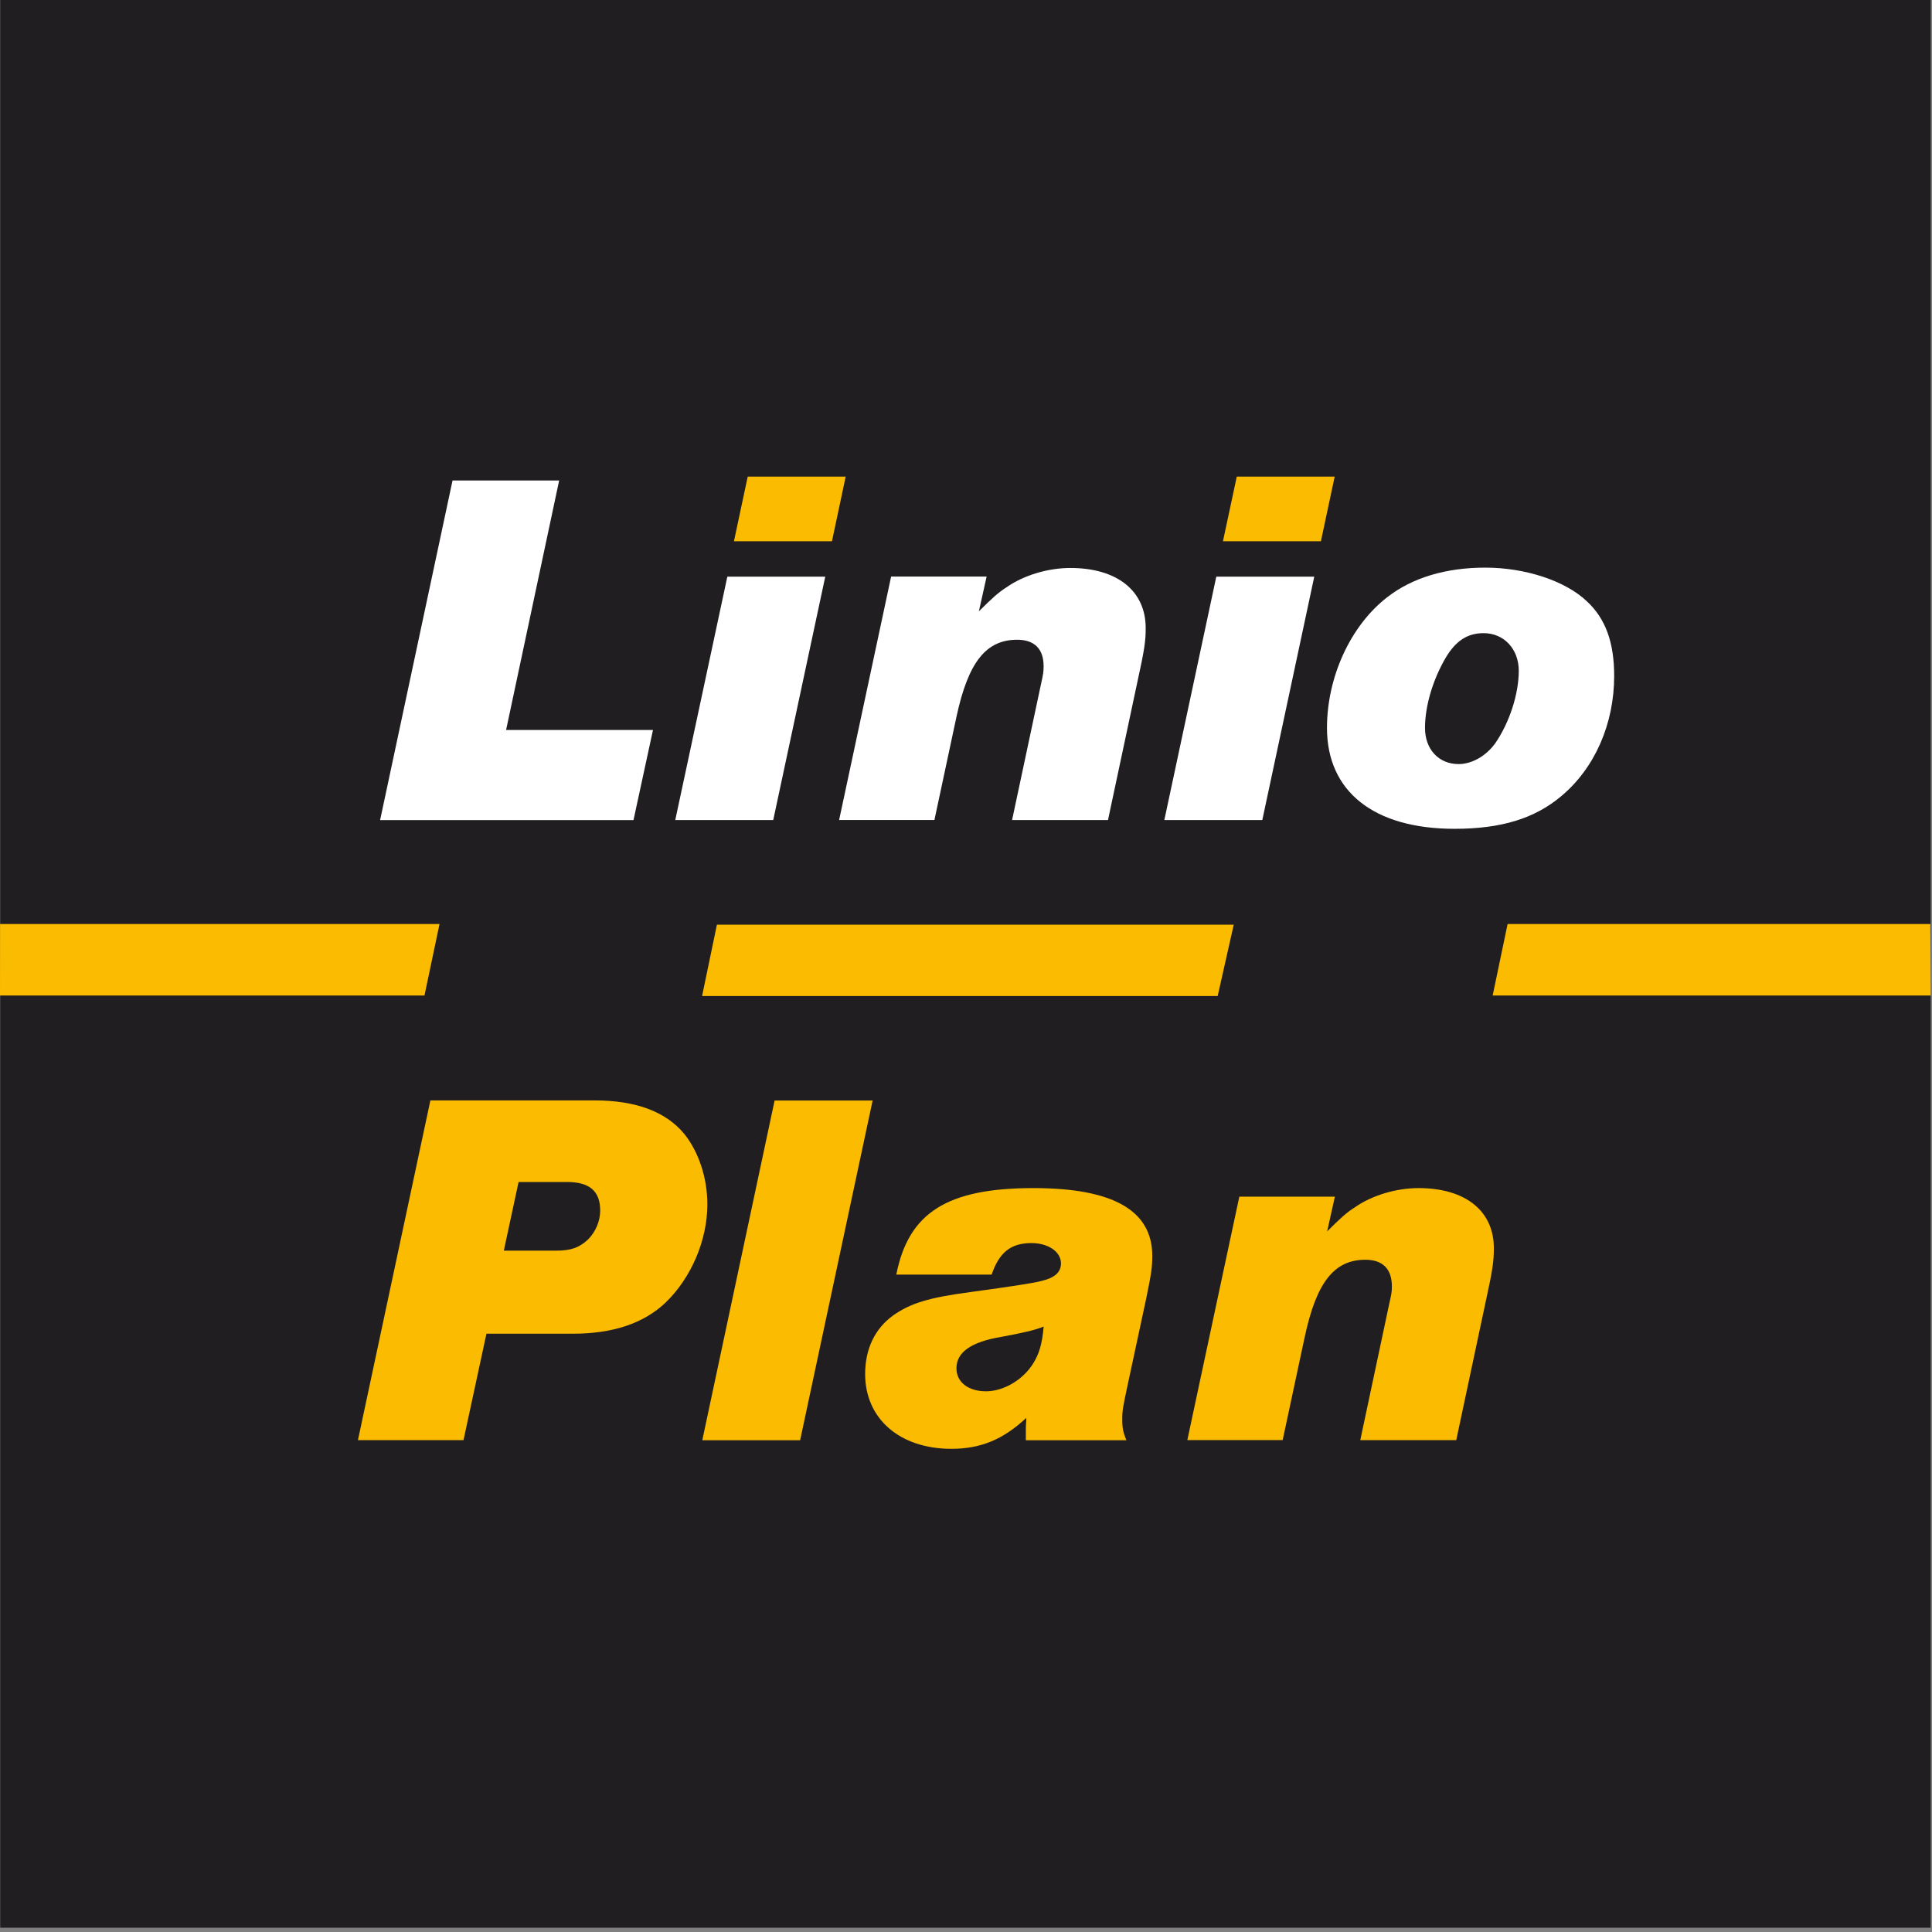
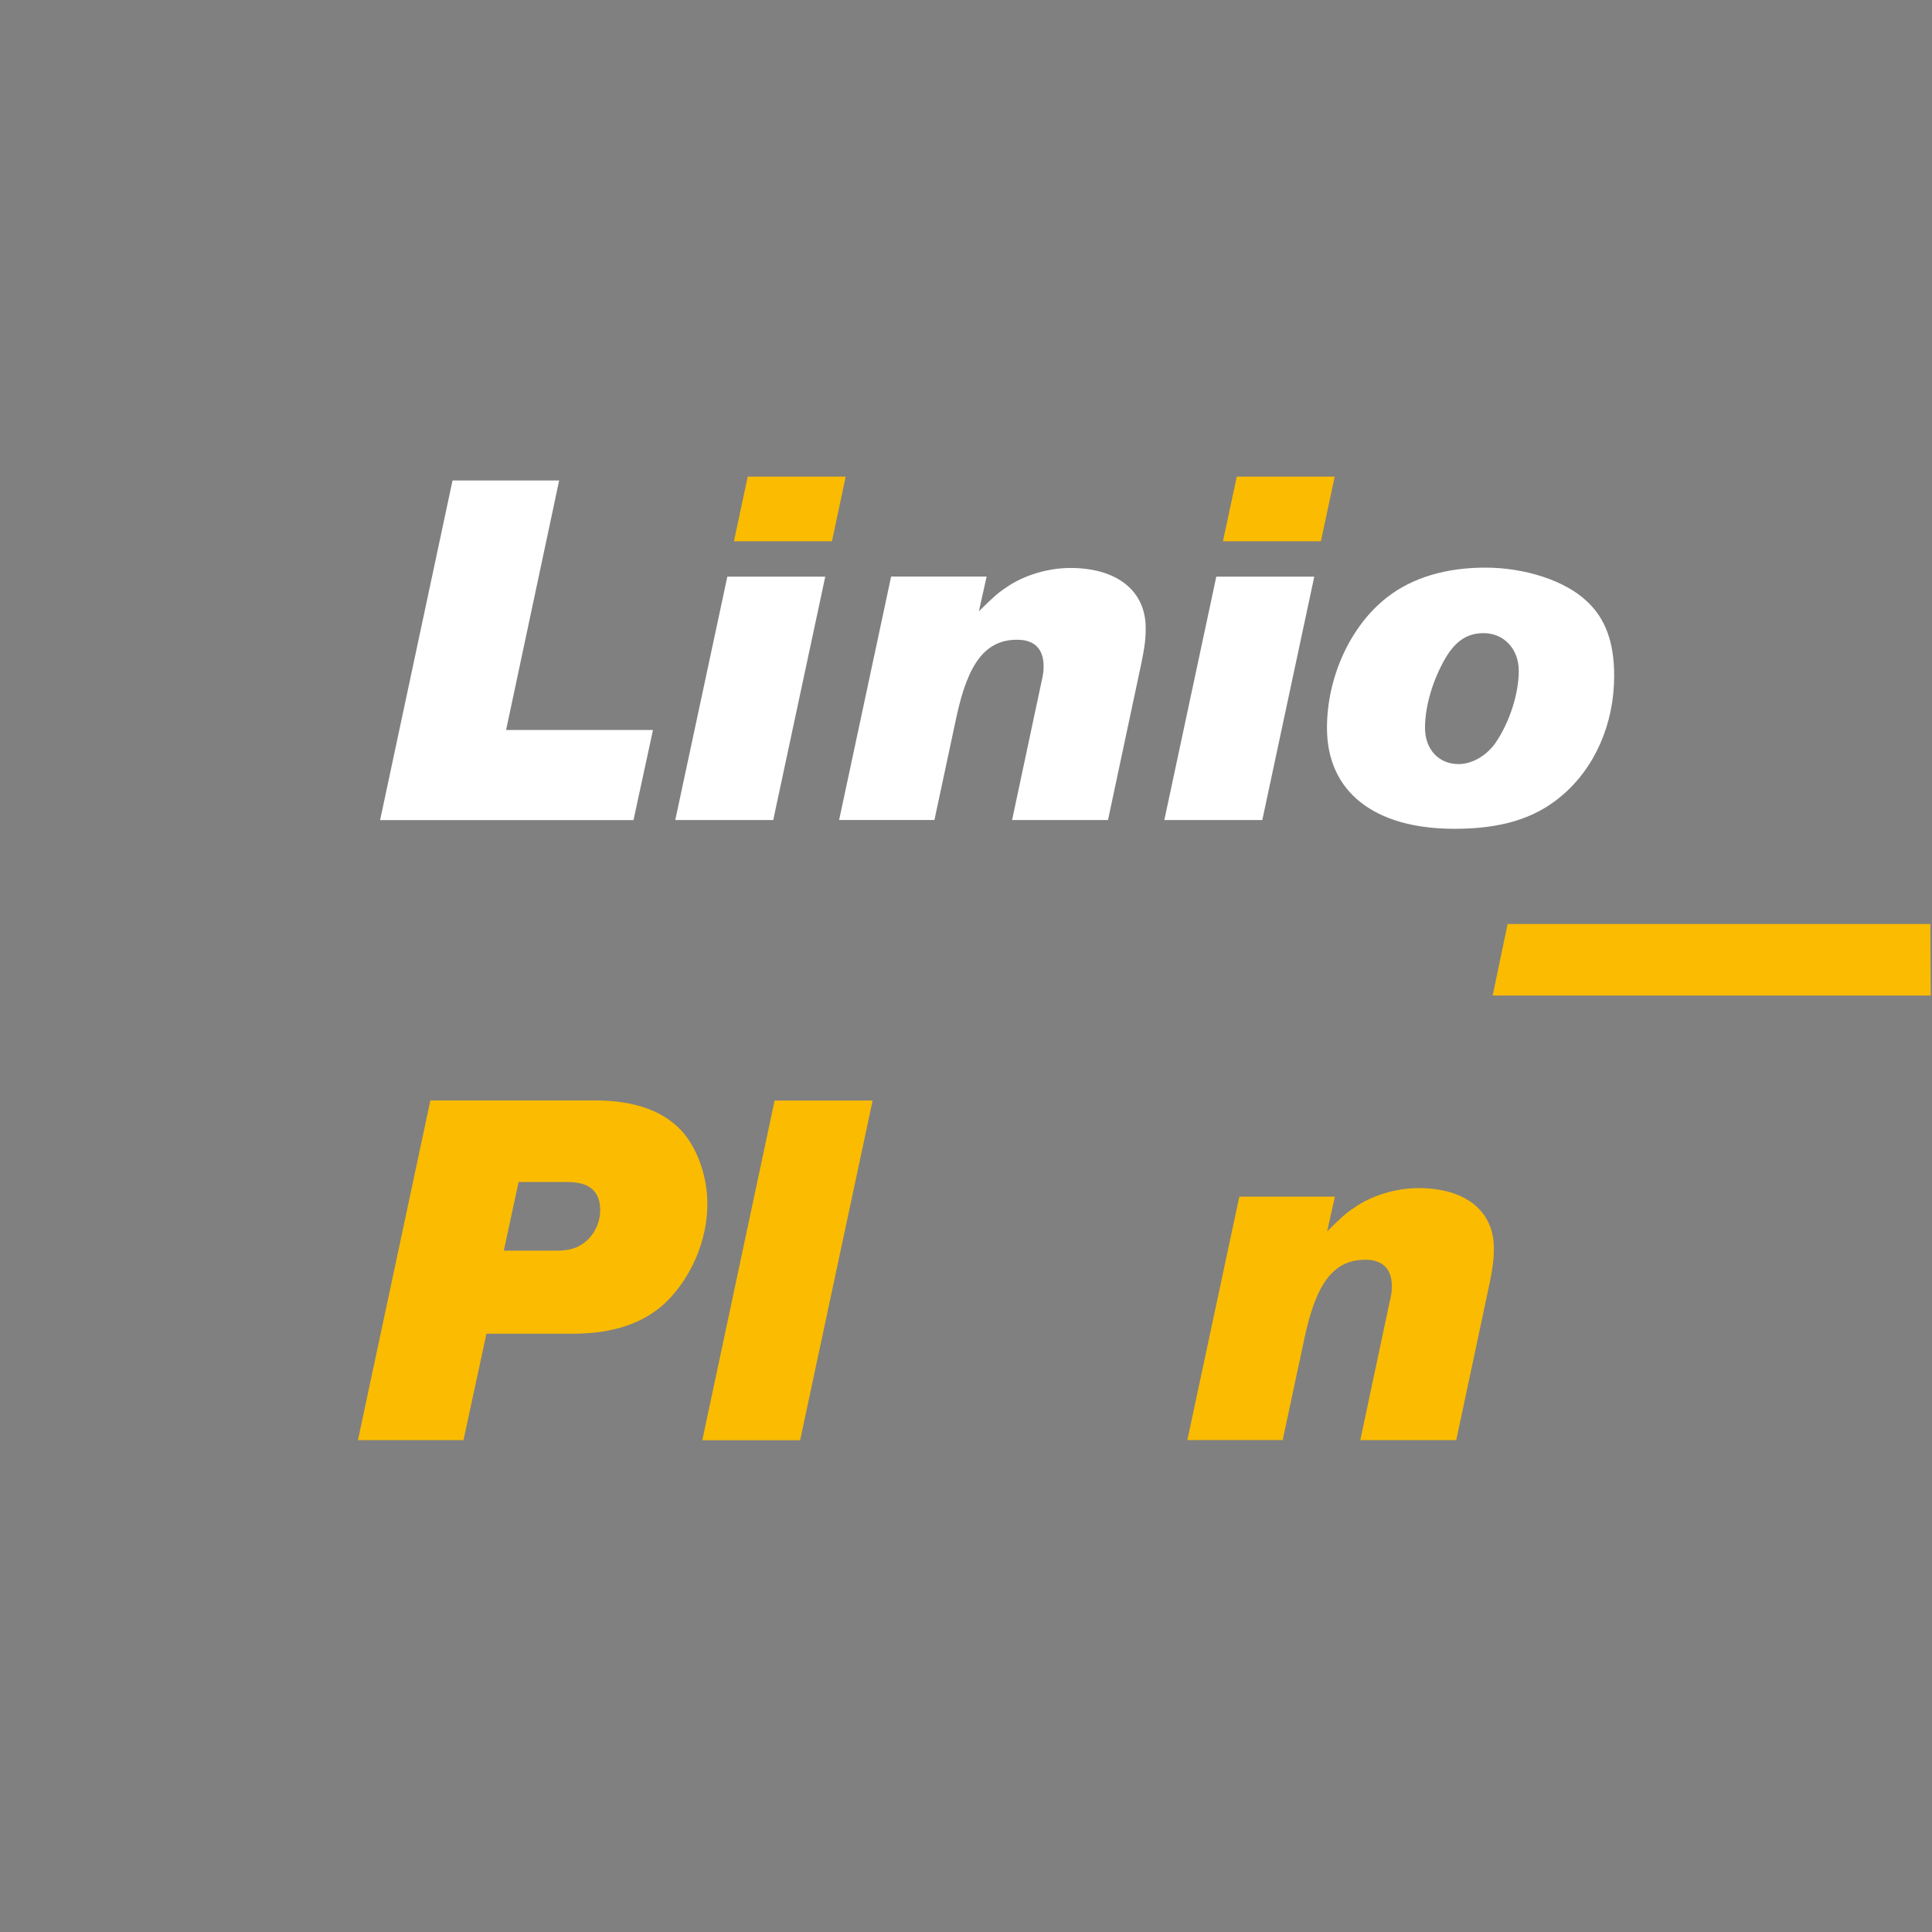
<svg xmlns="http://www.w3.org/2000/svg" width="107" height="107" viewBox="0 0 107 107" fill="none">
  <rect x="0" y="0" width="107" height="107" fill="#808080" stroke="none" />
-   <path d="M106.927 0H0.012V106.763H106.927V0Z" fill="#201E20" />
  <path d="M36.164 40.429L35.085 45.42H21.051L25.063 26.609H30.968L28.029 40.429H36.164Z" fill="white" />
  <path d="M45.705 31.938L42.824 45.417H37.398L40.282 31.938H45.705Z" fill="white" />
  <path d="M54.641 31.938L54.214 33.856C54.954 33.123 55.289 32.813 55.738 32.53C56.701 31.852 58.056 31.456 59.277 31.456C61.874 31.456 63.452 32.727 63.452 34.783C63.452 35.489 63.396 35.941 62.972 37.859L61.364 45.417H56.052L57.66 37.859C57.773 37.353 57.798 37.209 57.798 36.898C57.798 35.938 57.291 35.431 56.335 35.431C54.607 35.431 53.62 36.671 52.968 39.717L51.751 45.414H46.473L49.353 31.932H54.641V31.938Z" fill="white" />
  <path d="M72.788 31.938L69.91 45.417H64.484L67.362 31.938H72.788Z" fill="white" />
  <path d="M46.837 26.397L46.077 29.976H40.648L41.411 26.397H46.837Z" fill="#FABB00" />
  <path d="M73.919 26.397L73.156 29.976H67.731L68.496 26.397H73.919Z" fill="#FABB00" />
  <path d="M80.053 36.45C79.349 37.666 78.921 39.103 78.921 40.315C78.921 41.503 79.684 42.317 80.781 42.317C81.519 42.317 82.306 41.868 82.813 41.162C83.606 40.008 84.114 38.424 84.114 37.153C84.114 35.944 83.296 35.066 82.168 35.066C81.267 35.066 80.618 35.492 80.053 36.45ZM87.874 33.291C88.919 34.252 89.398 35.575 89.398 37.436C89.398 40.091 88.325 42.544 86.462 44.097C84.99 45.337 83.13 45.902 80.557 45.902C76.093 45.902 73.492 43.839 73.492 40.315C73.492 37.494 74.796 34.645 76.831 33.074C78.211 31.996 80.077 31.437 82.254 31.437C84.461 31.434 86.687 32.165 87.874 33.291Z" fill="white" />
  <path d="M30.784 69.266C31.626 69.266 32.081 69.097 32.564 68.649C32.988 68.222 33.24 67.63 33.24 67.043C33.24 65.966 32.65 65.463 31.402 65.463H28.721L27.903 69.266H30.784V69.266ZM25.671 79.758H19.824L23.836 60.944H32.93C35.217 60.944 36.883 61.567 37.904 62.807C38.694 63.796 39.176 65.232 39.176 66.7C39.176 68.701 38.27 70.789 36.855 72.148C35.641 73.3 33.92 73.864 31.746 73.864H26.941L25.671 79.758Z" fill="#FABB00" />
  <path d="M48.329 60.95L44.314 79.764H38.895L42.9 60.95H48.329Z" fill="#FABB00" />
-   <path d="M55.458 74.039C53.792 74.319 52.971 74.884 52.971 75.783C52.971 76.544 53.62 77.054 54.61 77.054C55.566 77.054 56.639 76.437 57.208 75.531C57.546 74.994 57.715 74.457 57.801 73.468C57.324 73.671 56.559 73.837 55.458 74.039ZM49.639 70.595C50.315 67.154 52.464 65.8 57.238 65.8C61.644 65.8 63.817 67.04 63.817 69.555C63.817 70.171 63.765 70.537 63.485 71.894L62.468 76.633C62.185 77.956 62.154 78.101 62.154 78.632C62.154 79.111 62.212 79.338 62.381 79.764H56.814V79.507V79.055L56.842 78.524C55.544 79.737 54.299 80.24 52.688 80.24C49.832 80.24 47.914 78.576 47.914 76.096C47.914 74.715 48.449 73.585 49.467 72.851C50.429 72.173 51.446 71.863 53.761 71.556C56.048 71.243 57.349 71.046 57.715 70.933C58.419 70.764 58.76 70.454 58.76 69.972C58.76 69.324 58.053 68.845 57.124 68.845C55.993 68.845 55.341 69.352 54.92 70.592H49.639V70.595Z" fill="#FABB00" />
  <path d="M73.929 66.279L73.502 68.198C74.24 67.464 74.581 67.148 75.027 66.871C75.989 66.193 77.345 65.8 78.562 65.8C81.16 65.8 82.734 67.065 82.734 69.125C82.734 69.831 82.681 70.282 82.26 72.198L80.652 79.758H75.337L76.942 72.198C77.059 71.691 77.086 71.55 77.086 71.24C77.086 70.279 76.576 69.769 75.62 69.769C73.889 69.769 72.909 71.013 72.257 74.058L71.039 79.755H65.758L68.638 66.273H73.929V66.279Z" fill="#FABB00" />
-   <path d="M23.509 55.136H0L0.003 51.176H24.342L23.509 55.136Z" fill="#FABB00" />
  <path d="M106.93 55.136H82.668L83.495 51.176H106.908L106.93 55.136Z" fill="#FABB00" />
-   <path d="M67.439 55.164H38.883L39.704 51.213H68.328L67.439 55.164Z" fill="#FABB00" />
</svg>